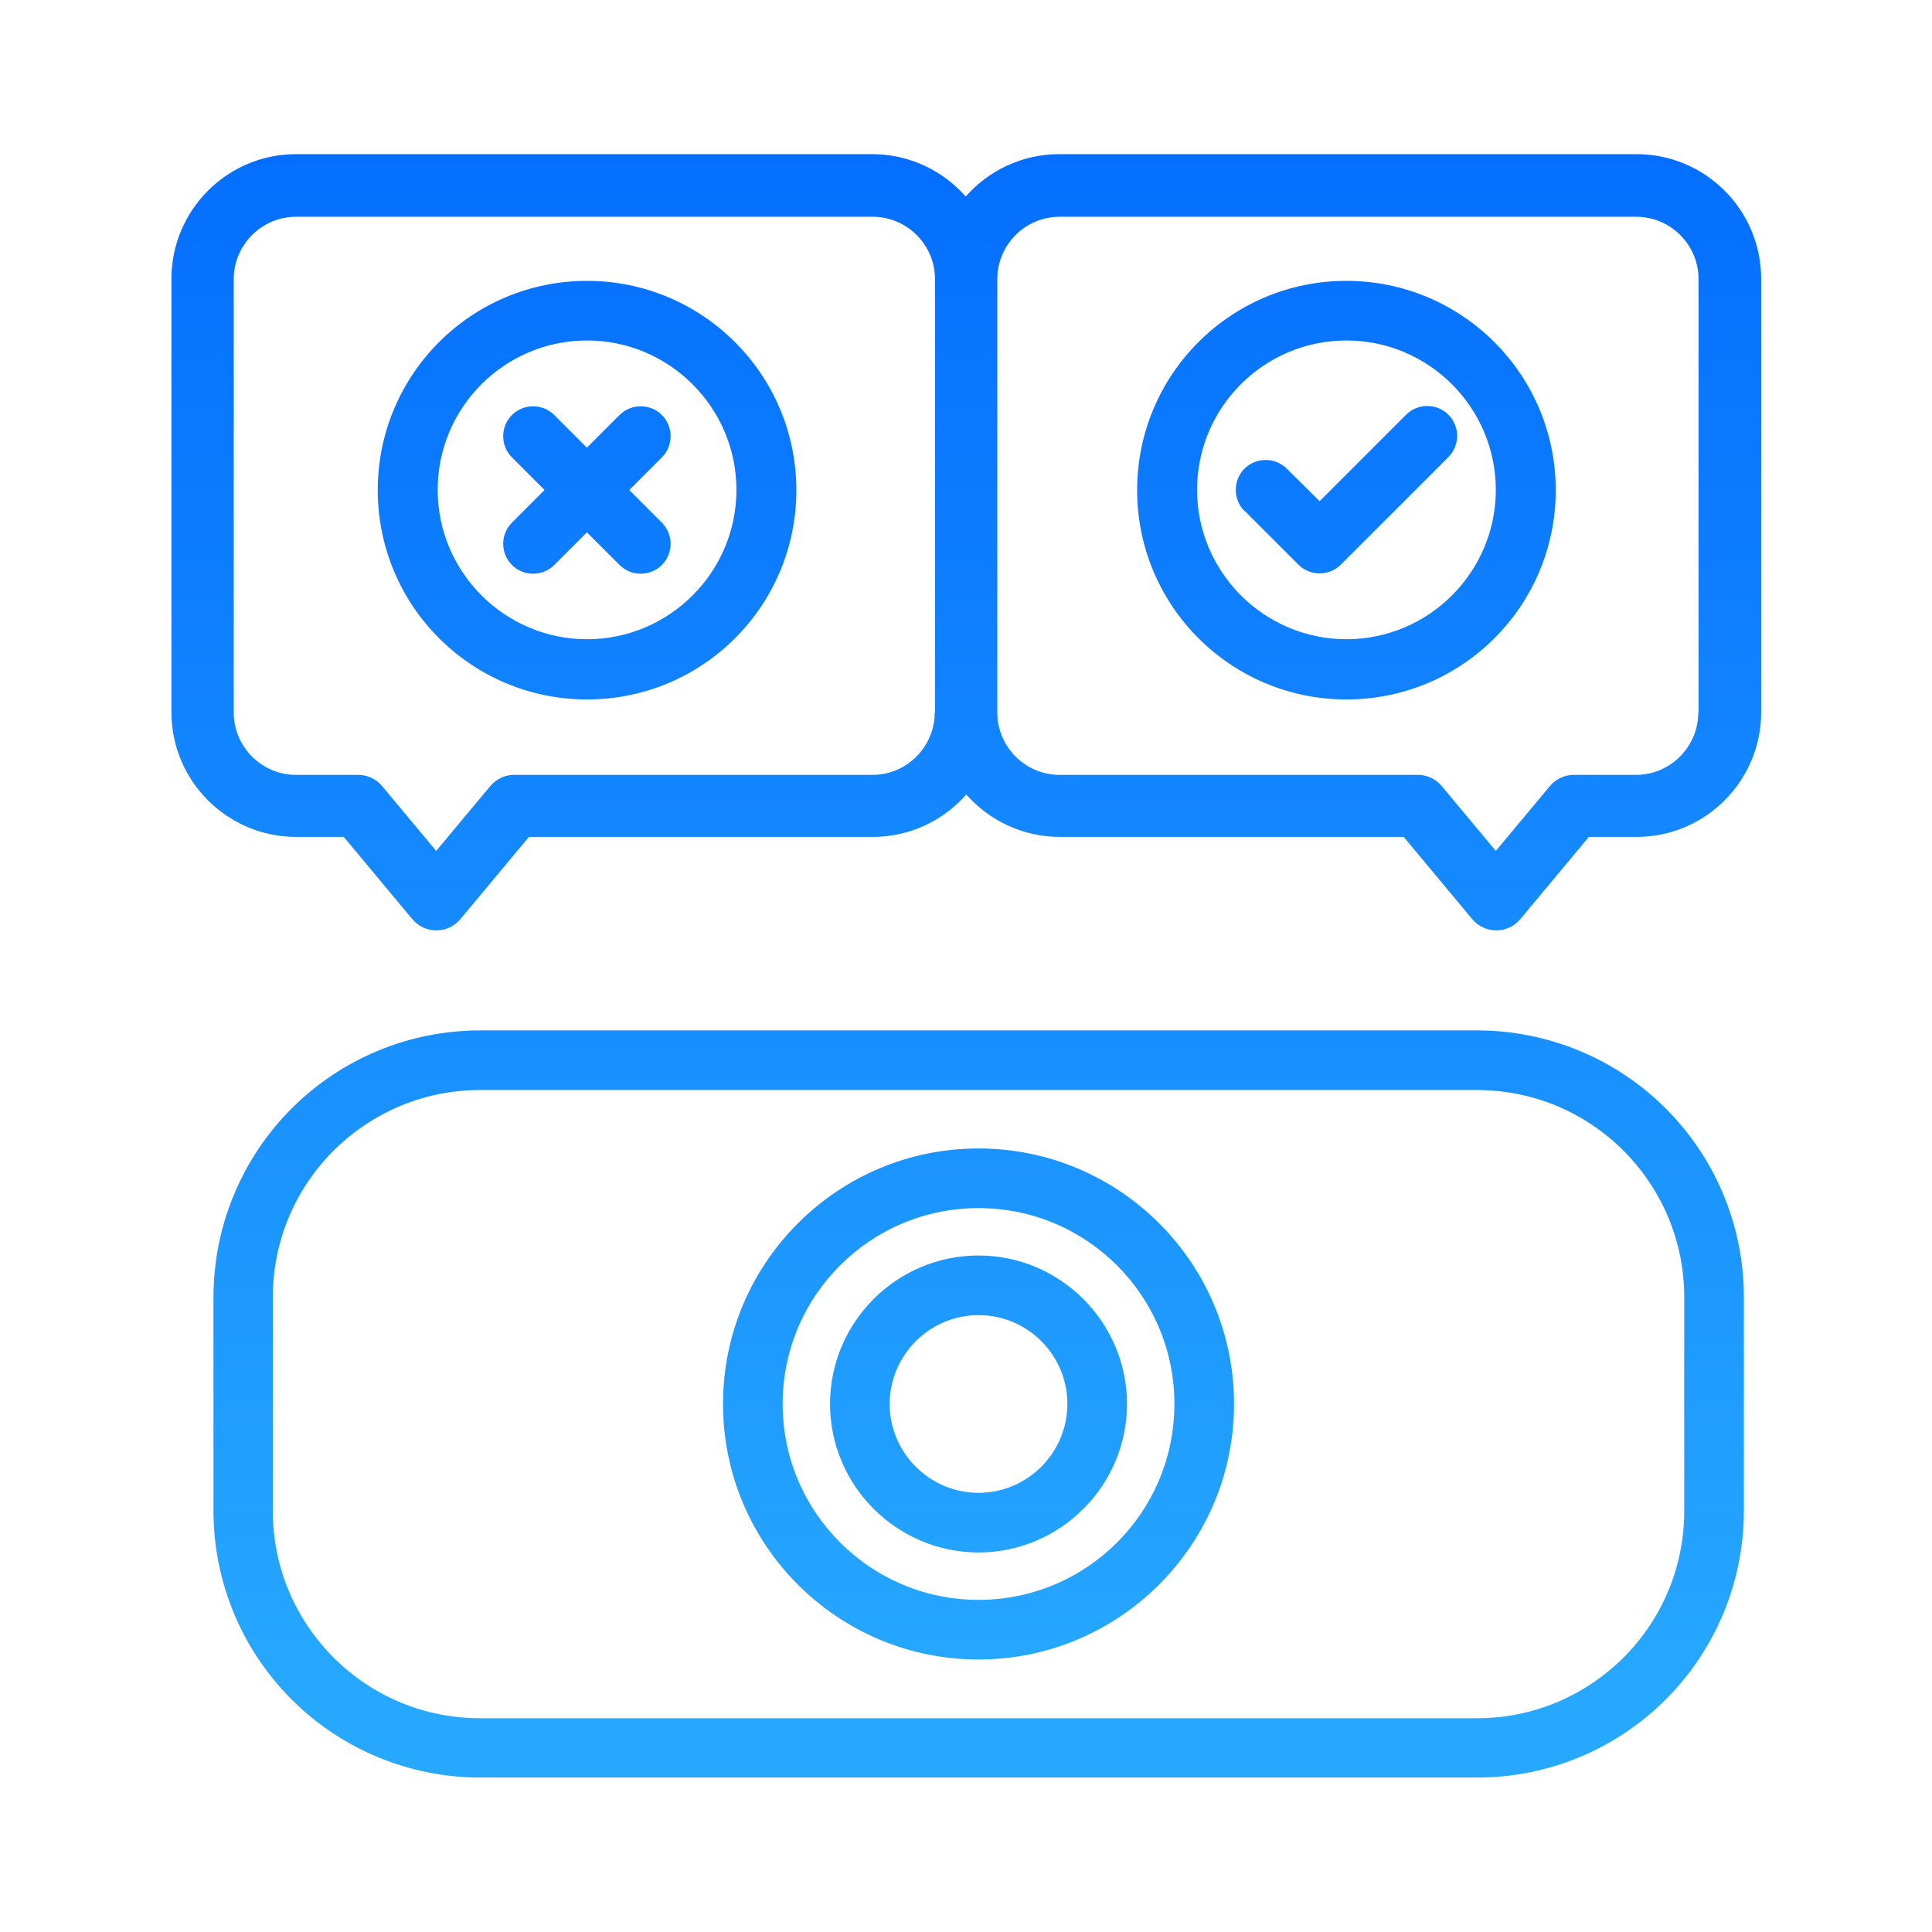
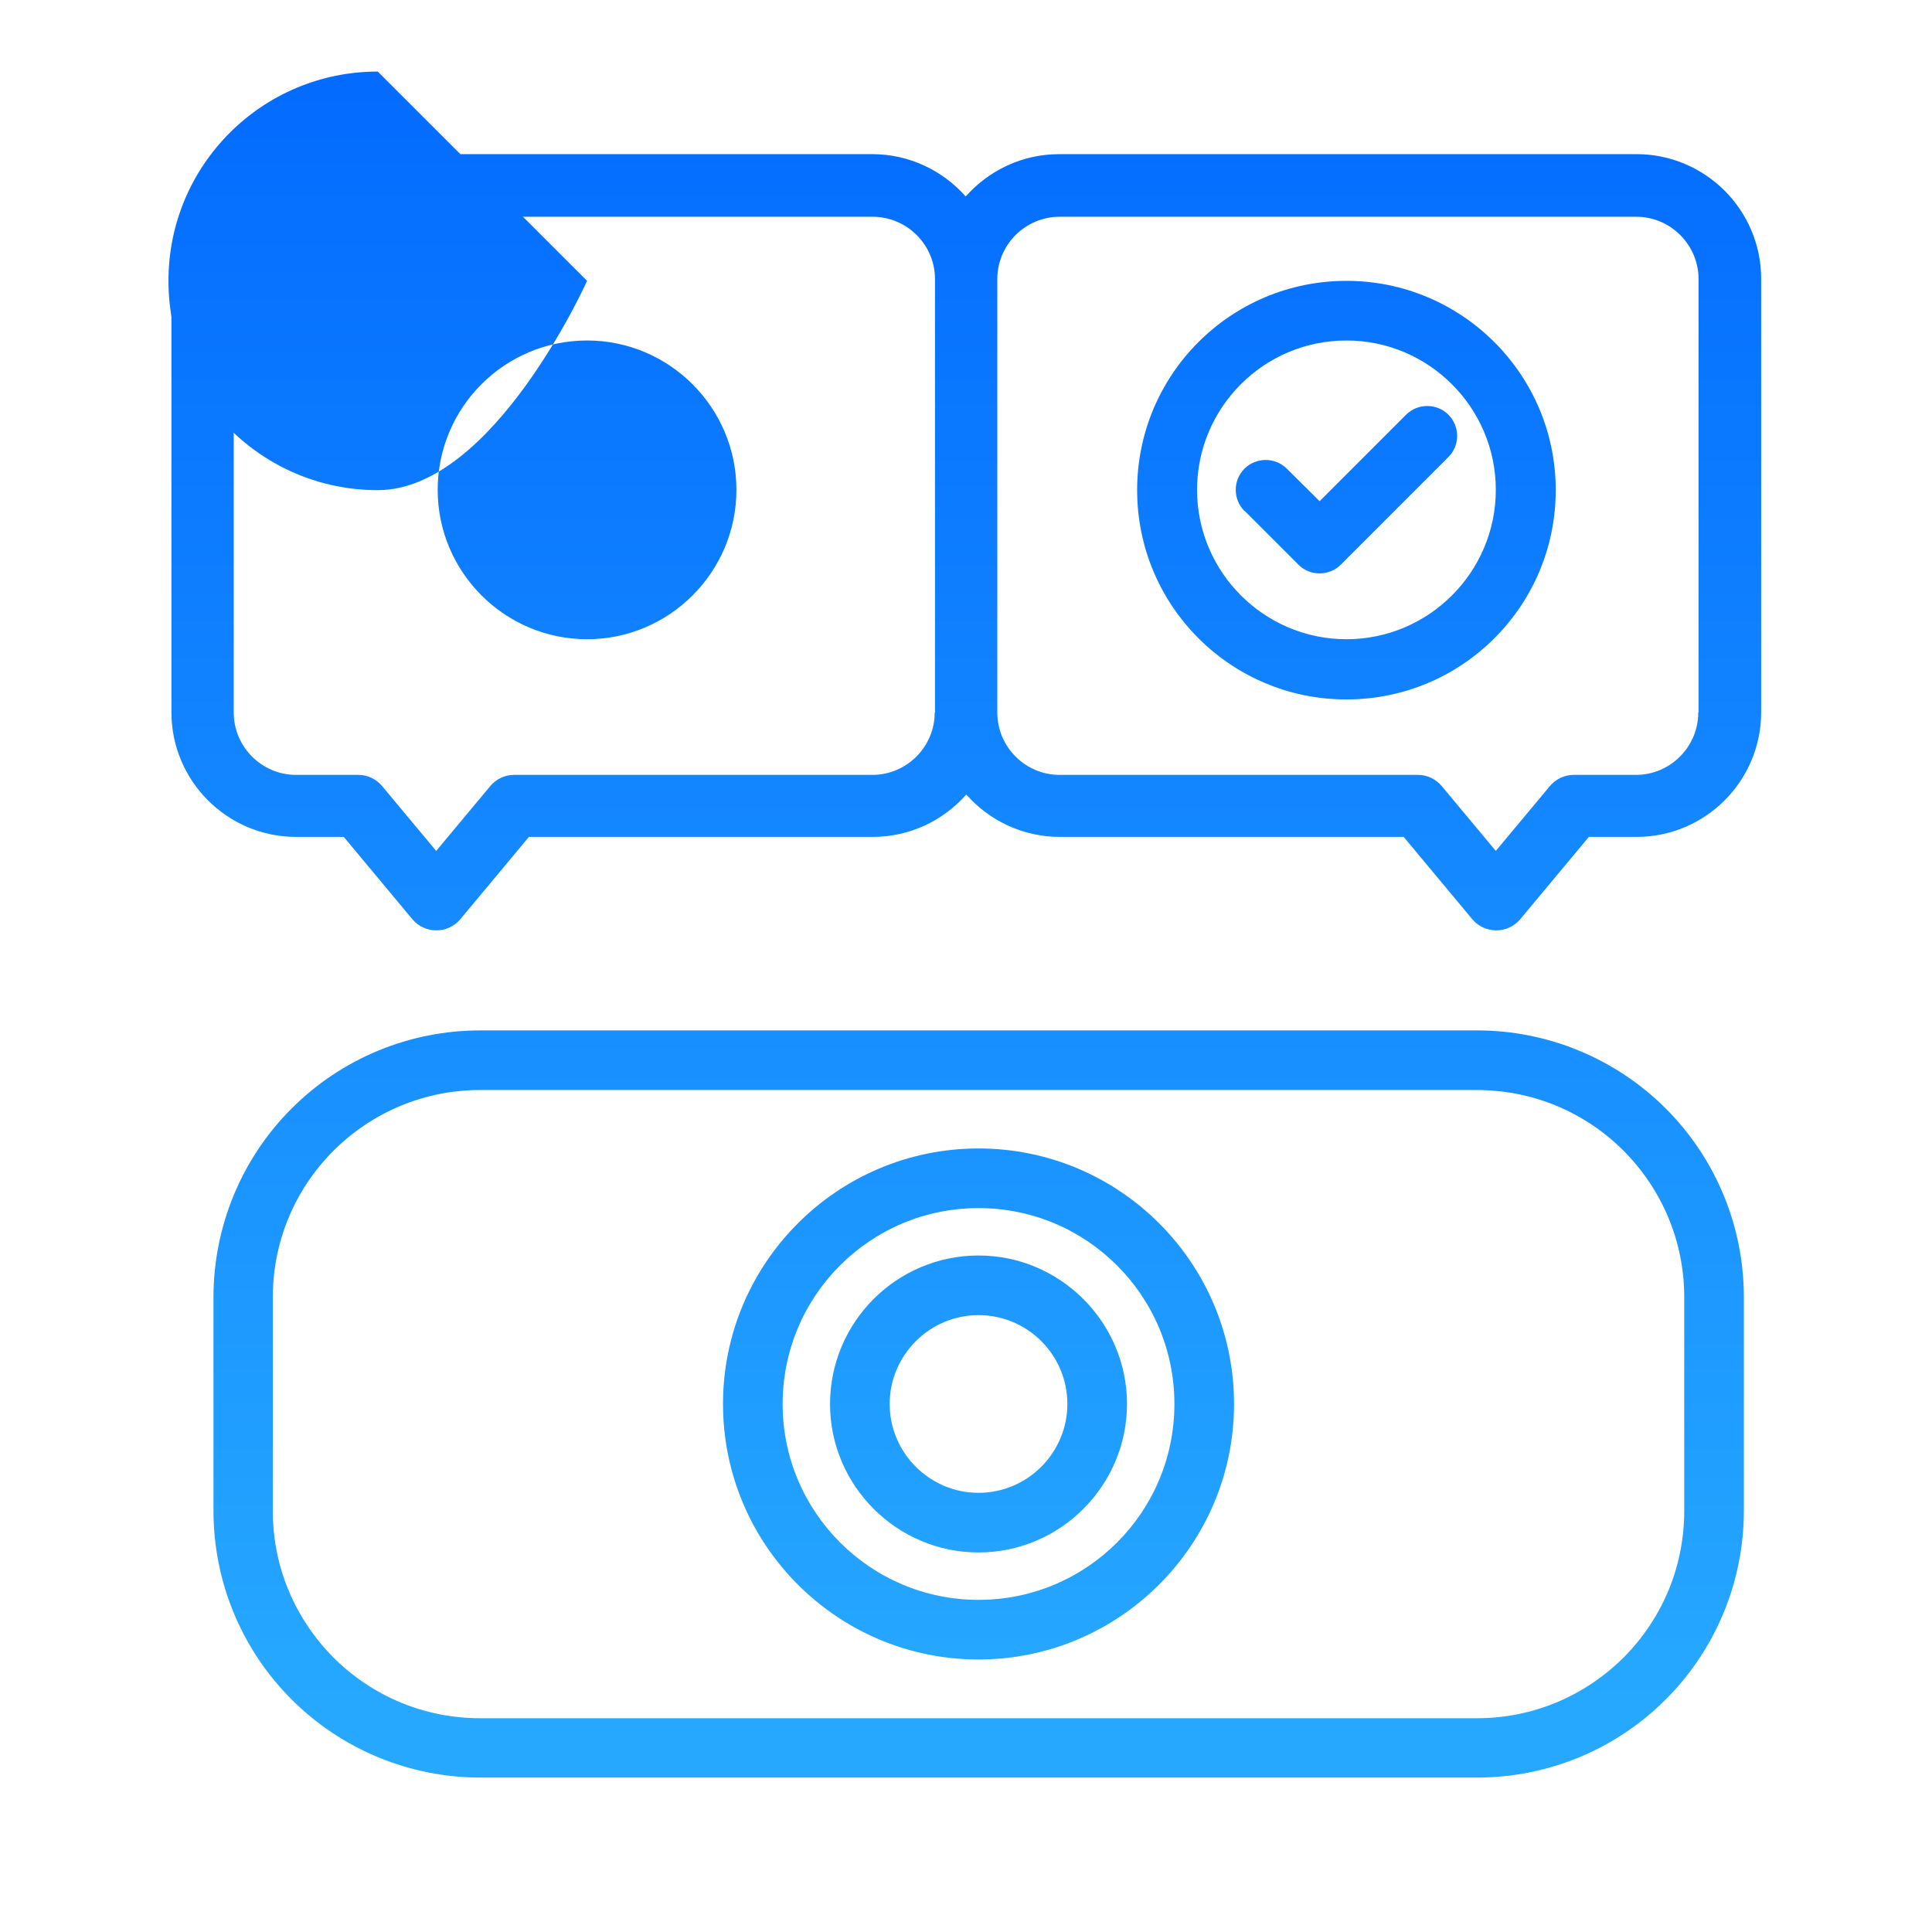
<svg xmlns="http://www.w3.org/2000/svg" xmlns:xlink="http://www.w3.org/1999/xlink" id="a" viewBox="0 0 64.8 64.8">
  <defs>
    <linearGradient id="b" x1="32.82" y1="57.18" x2="32.82" y2="-83.96" gradientUnits="userSpaceOnUse">
      <stop offset="0" stop-color="#26a8ff" />
      <stop offset=".42" stop-color="#06f" />
      <stop offset="1" stop-color="#183db3" />
    </linearGradient>
    <linearGradient id="c" y2="-83.96" xlink:href="#b" />
    <linearGradient id="d" x1="45.16" x2="45.16" y2="-83.96" xlink:href="#b" />
    <linearGradient id="e" x1="45.16" x2="45.16" y2="-83.96" xlink:href="#b" />
    <linearGradient id="f" x1="19.69" y1="57.18" x2="19.69" y2="-83.96" xlink:href="#b" />
    <linearGradient id="g" x1="19.69" y1="57.18" x2="19.69" y2="-83.96" xlink:href="#b" />
    <linearGradient id="h" x1="19.69" y1="57.18" x2="19.69" y2="-83.96" xlink:href="#b" />
    <linearGradient id="i" x1="32.4" y1="57.18" x2="32.4" y2="-83.96" xlink:href="#b" />
  </defs>
  <path d="M49.53,36.56c1.86,0,3.6.72,4.92,2.03,1.31,1.32,2.04,3.06,2.04,4.92v7.16c0,1.86-.72,3.6-2.03,4.92-1.32,1.31-3.06,2.04-4.92,2.04H16.11c-1.86,0-3.6-.72-4.92-2.03-1.31-1.32-2.04-3.06-2.04-4.92v-7.16c0-1.86.72-3.6,2.03-4.92,1.32-1.31,3.06-2.04,4.92-2.04h33.43M32.82,55.66c4.72,0,8.57-3.84,8.57-8.57s-3.84-8.57-8.57-8.57-8.57,3.84-8.57,8.57,3.84,8.57,8.57,8.57M49.53,34.56H16.11c-2.38,0-4.65.94-6.33,2.62-1.68,1.68-2.62,3.96-2.62,6.33v7.16c0,2.38.94,4.65,2.62,6.33,1.68,1.68,3.96,2.62,6.33,2.62h33.43c2.38,0,4.65-.94,6.33-2.62,1.68-1.68,2.62-3.96,2.62-6.33v-7.16c0-2.38-.94-4.65-2.62-6.33-1.68-1.68-3.96-2.62-6.33-2.62h0ZM32.82,53.66c-3.62,0-6.57-2.94-6.57-6.57s2.94-6.57,6.57-6.57,6.57,2.94,6.57,6.57-2.94,6.57-6.57,6.57h0Z" fill="url(#b)" stroke-width="0" />
  <path d="M32.82,44.11c1.65,0,2.98,1.34,2.98,2.98s-1.34,2.98-2.98,2.98-2.98-1.34-2.98-2.98,1.34-2.98,2.98-2.98M32.82,42.11c-2.75,0-4.98,2.24-4.98,4.98s2.24,4.98,4.98,4.98,4.98-2.24,4.98-4.98-2.24-4.98-4.98-4.98h0Z" fill="url(#c)" stroke-width="0" />
  <path d="M45.16,9.42c3.87,0,7.02,3.14,7.02,7.02s-3.14,7.02-7.02,7.02-7.02-3.14-7.02-7.02,3.14-7.02,7.02-7.02ZM45.16,11.42c-2.77,0-5.01,2.25-5.01,5.01s2.25,5.01,5.01,5.01,5.01-2.25,5.01-5.01-2.25-5.01-5.01-5.01Z" fill="url(#d)" fill-rule="evenodd" stroke-width="0" />
  <path d="M41.74,17.14c-.39-.39-.39-1.03,0-1.42.39-.39,1.03-.39,1.42,0l1.1,1.09,2.9-2.9c.39-.39,1.03-.39,1.42,0,.39.39.39,1.03,0,1.42l-3.61,3.61c-.39.39-1.03.39-1.42,0l-1.8-1.8Z" fill="url(#e)" fill-rule="evenodd" stroke-width="0" />
-   <path d="M19.69,9.42c3.87,0,7.02,3.14,7.02,7.02s-3.14,7.02-7.02,7.02-7.02-3.14-7.02-7.02,3.14-7.02,7.02-7.02ZM19.69,11.42c-2.77,0-5.01,2.25-5.01,5.01s2.25,5.01,5.01,5.01,5.01-2.25,5.01-5.01-2.25-5.01-5.01-5.01Z" fill="url(#f)" fill-rule="evenodd" stroke-width="0" />
-   <path d="M18.59,18.95c-.39.39-1.03.39-1.42,0-.39-.39-.39-1.03,0-1.42l3.61-3.61c.39-.39,1.03-.39,1.42,0,.39.39.39,1.03,0,1.42l-3.61,3.61Z" fill="url(#g)" fill-rule="evenodd" stroke-width="0" />
+   <path d="M19.69,9.42s-3.14,7.02-7.02,7.02-7.02-3.14-7.02-7.02,3.14-7.02,7.02-7.02ZM19.69,11.42c-2.77,0-5.01,2.25-5.01,5.01s2.25,5.01,5.01,5.01,5.01-2.25,5.01-5.01-2.25-5.01-5.01-5.01Z" fill="url(#f)" fill-rule="evenodd" stroke-width="0" />
  <path d="M22.2,17.53c.39.39.39,1.03,0,1.42-.39.39-1.03.39-1.42,0l-3.61-3.61c-.39-.39-.39-1.03,0-1.42.39-.39,1.03-.39,1.42,0l3.61,3.61Z" fill="url(#h)" fill-rule="evenodd" stroke-width="0" />
  <path d="M54.87,5.17h-19.34c-1.25,0-2.37.55-3.14,1.42-.77-.87-1.89-1.42-3.14-1.42H9.93c-2.31,0-4.18,1.88-4.18,4.18v14.54c0,2.31,1.88,4.18,4.18,4.18h1.6l2.3,2.76c.42.5,1.19.5,1.61,0l2.3-2.76h11.53c1.25,0,2.37-.55,3.14-1.42.77.87,1.89,1.42,3.14,1.42h11.53l2.3,2.76c.42.5,1.19.5,1.61,0l2.3-2.76h1.6c2.31,0,4.18-1.88,4.18-4.18v-14.54c0-2.31-1.88-4.18-4.18-4.18h0ZM31.35,23.9c0,1.15-.94,2.09-2.09,2.09h-12.02c-.31,0-.6.14-.8.38l-1.81,2.17-1.81-2.17c-.2-.24-.49-.38-.8-.38h-2.09c-1.15,0-2.09-.94-2.09-2.09v-14.54c0-1.15.94-2.09,2.09-2.09h19.34c1.15,0,2.09.94,2.09,2.09v14.54ZM56.96,23.9c0,1.15-.94,2.09-2.09,2.09h-2.09c-.31,0-.6.14-.8.38l-1.81,2.17-1.81-2.17c-.2-.24-.49-.38-.8-.38h-12.02c-1.15,0-2.09-.94-2.09-2.09v-14.54c0-1.15.94-2.09,2.09-2.09h19.34c1.15,0,2.09.94,2.09,2.09v14.54Z" fill="url(#i)" stroke-width="0" />
</svg>